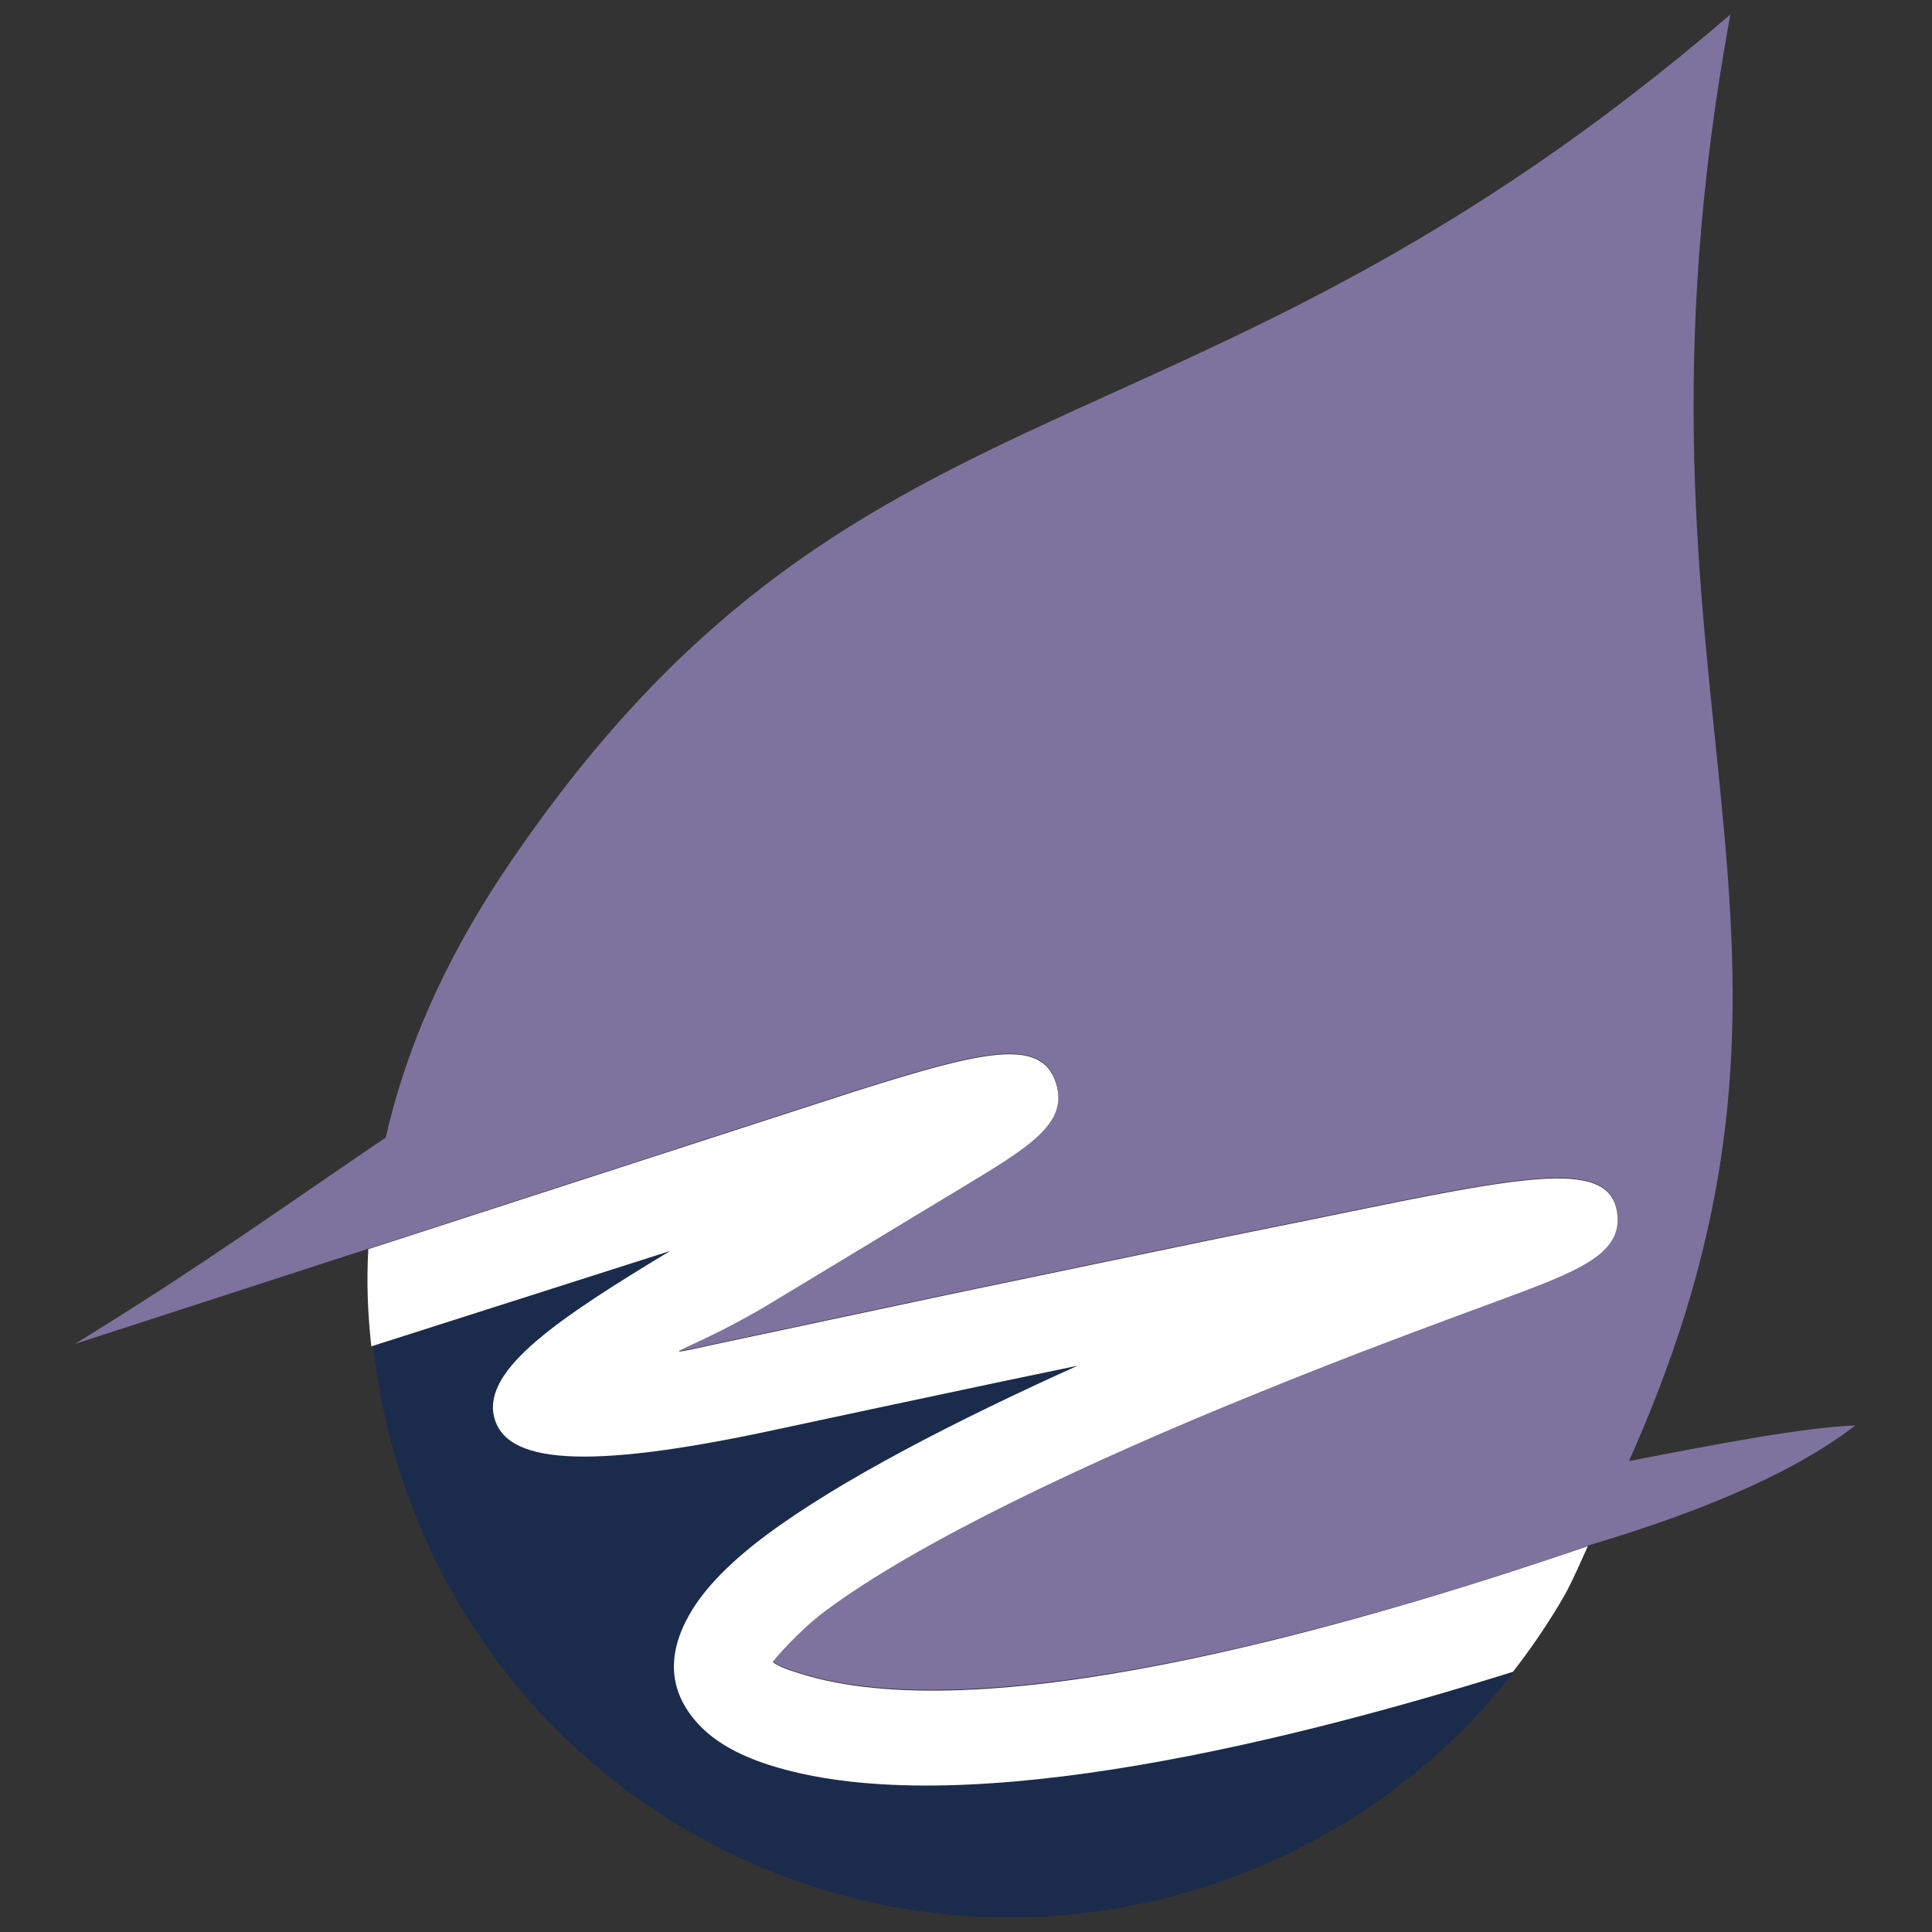
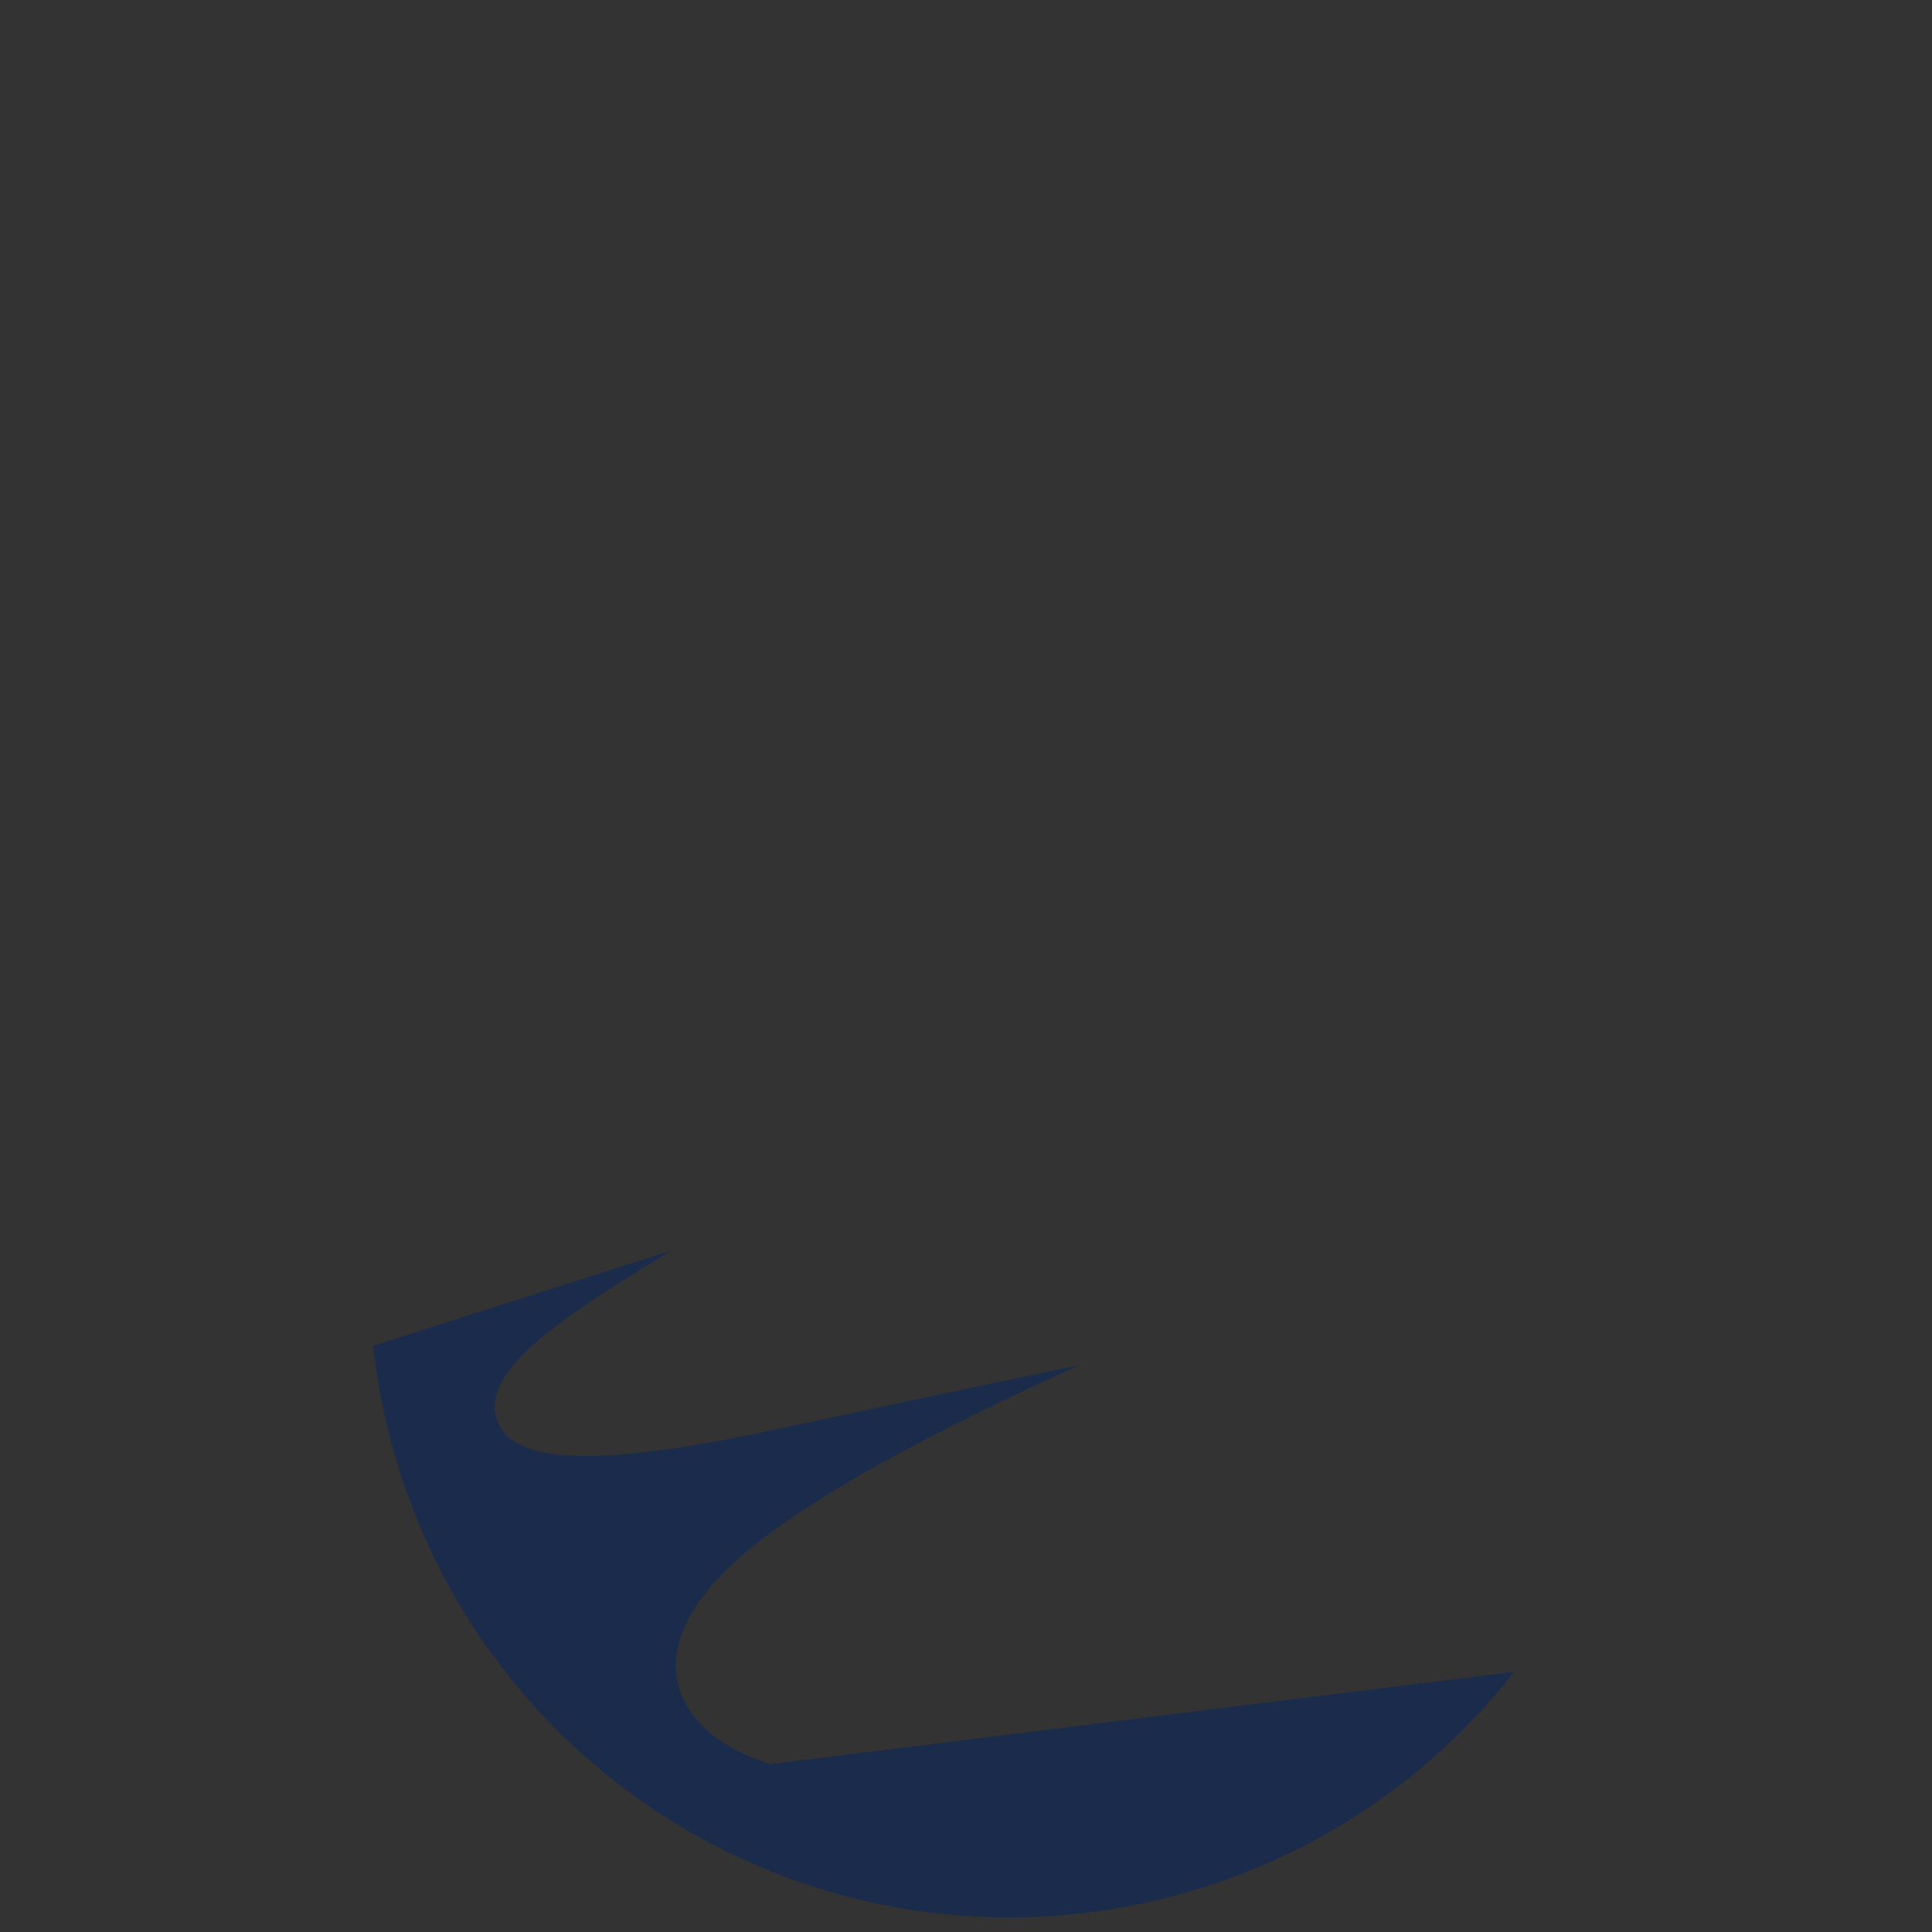
<svg xmlns="http://www.w3.org/2000/svg" version="1.1" id="Слой_1" x="0px" y="0px" viewBox="0 0 32 32" style="enable-background:new 0 0 32 32;" xml:space="preserve">
  <rect x="0" y="0" width="32" height="32" fill="#333333" stroke="none" />
  <style type="text/css"> .st0{fill-rule:evenodd;clip-rule:evenodd;fill:#1B2B4C;} .st1{fill-rule:evenodd;clip-rule:evenodd;fill:#7E739E;} .st2{fill-rule:evenodd;clip-rule:evenodd;fill:#FFFFFF;} </style>
  <g>
    <g>
-       <path class="st0" d="M12.76,29.22c-0.53-0.17-0.91-0.4-1.16-0.67l0,0c-0.51-0.55-0.52-1.17-0.15-1.82 c0.25-0.44,0.69-0.88,1.28-1.32c1.21-0.9,3.13-1.89,5.15-2.8l-1.34,0.28c-1.37,0.29-2.64,0.56-3.71,0.79 c-3.12,0.67-4.45,0.55-4.62-0.24c-0.17-0.78,1.08-1.62,2.92-2.73l-4.95,1.58c0.36,3.26,2.2,6.3,5.26,8.06 c4.64,2.66,10.44,1.43,13.64-2.66C20.89,28.98,15.7,30.17,12.76,29.22z" />
+       <path class="st0" d="M12.76,29.22c-0.53-0.17-0.91-0.4-1.16-0.67l0,0c-0.51-0.55-0.52-1.17-0.15-1.82 c0.25-0.44,0.69-0.88,1.28-1.32c1.21-0.9,3.13-1.89,5.15-2.8l-1.34,0.28c-1.37,0.29-2.64,0.56-3.71,0.79 c-3.12,0.67-4.45,0.55-4.62-0.24c-0.17-0.78,1.08-1.62,2.92-2.73l-4.95,1.58c0.36,3.26,2.2,6.3,5.26,8.06 c4.64,2.66,10.44,1.43,13.64-2.66z" />
    </g>
    <g>
-       <path class="st1" d="M14.15,18.07c2.15-0.68,3.1-0.9,3.34-0.14c0.21,0.66-0.43,1.05-1.54,1.72c-0.33,0.2-0.71,0.43-1.11,0.67 c-0.87,0.53-1.54,0.93-2.15,1.3c-1.43,0.85-2.27,0.93-0.21,0.5c1.14-0.24,2.43-0.52,3.72-0.79c1.35-0.28,2.73-0.57,3.99-0.83 c3.75-0.76,1.1-0.22,1.82-0.37c3.32-0.68,4.69-0.96,4.78-0.01c0.06,0.66-0.69,0.94-1.99,1.42c-1,0.37-2.45,0.9-4.06,1.56 c-2.66,1.08-5.53,2.42-7.08,3.58c-0.43,0.32-0.87,0.83-0.86,0.84c0.08,0.06,0.22,0.12,0.42,0.18c2.99,0.96,8.89-0.66,13.07-2.09 c0,0,0-0.01,0.01-0.01c1.64-0.49,3.3-1.12,4.43-1.99c-0.83,0.03-2.26,0.3-3.75,0.59c3.94-8.79-0.43-12.47,1.68-23.96 c-9.1,7.83-14.54,5.58-20.32,14.21c-1,1.5-1.63,2.97-1.95,4.39C4.68,20,3.28,21.01,1.24,22.26l0,0" />
      <path class="st1" d="M11.6,28.55" />
-       <path class="st1" d="M24.89,27.74" />
    </g>
-     <path class="st2" d="M14.15,18.08c2.15-0.68,3.1-0.9,3.34-0.14c0.21,0.66-0.43,1.05-1.54,1.72c-0.33,0.2-0.71,0.43-1.11,0.67 c-0.87,0.53-1.54,0.93-2.15,1.3c-1.43,0.85-2.27,0.93-0.21,0.5c1.14-0.24,2.43-0.52,3.72-0.79c1.35-0.28,2.73-0.57,3.99-0.83 c3.75-0.76,1.1-0.22,1.82-0.37c3.32-0.68,4.69-0.96,4.78-0.01c0.06,0.66-0.69,0.94-1.99,1.42c-1,0.37-2.45,0.9-4.06,1.56 c-2.66,1.08-5.53,2.42-7.08,3.58c-0.43,0.32-0.87,0.83-0.86,0.84c0.08,0.06,0.22,0.12,0.42,0.18c3,0.97,8.9-0.67,13.08-2.1 c-0.13,0.28-0.24,0.55-0.39,0.82c-0.26,0.45-0.54,0.86-0.85,1.26c-4.19,1.31-9.39,2.49-12.33,1.54c-0.53-0.17-0.91-0.4-1.16-0.67 l0,0c-0.51-0.55-0.52-1.17-0.15-1.82c0.25-0.44,0.69-0.88,1.28-1.32c1.21-0.9,3.13-1.89,5.15-2.8l-1.34,0.28 c-1.37,0.29-2.64,0.56-3.71,0.79c-3.12,0.67-4.45,0.55-4.62-0.24c-0.17-0.78,1.08-1.62,2.92-2.73l-4.95,1.58 c-0.06-0.55-0.08-1.06-0.05-1.61L14.15,18.08z" />
  </g>
</svg>